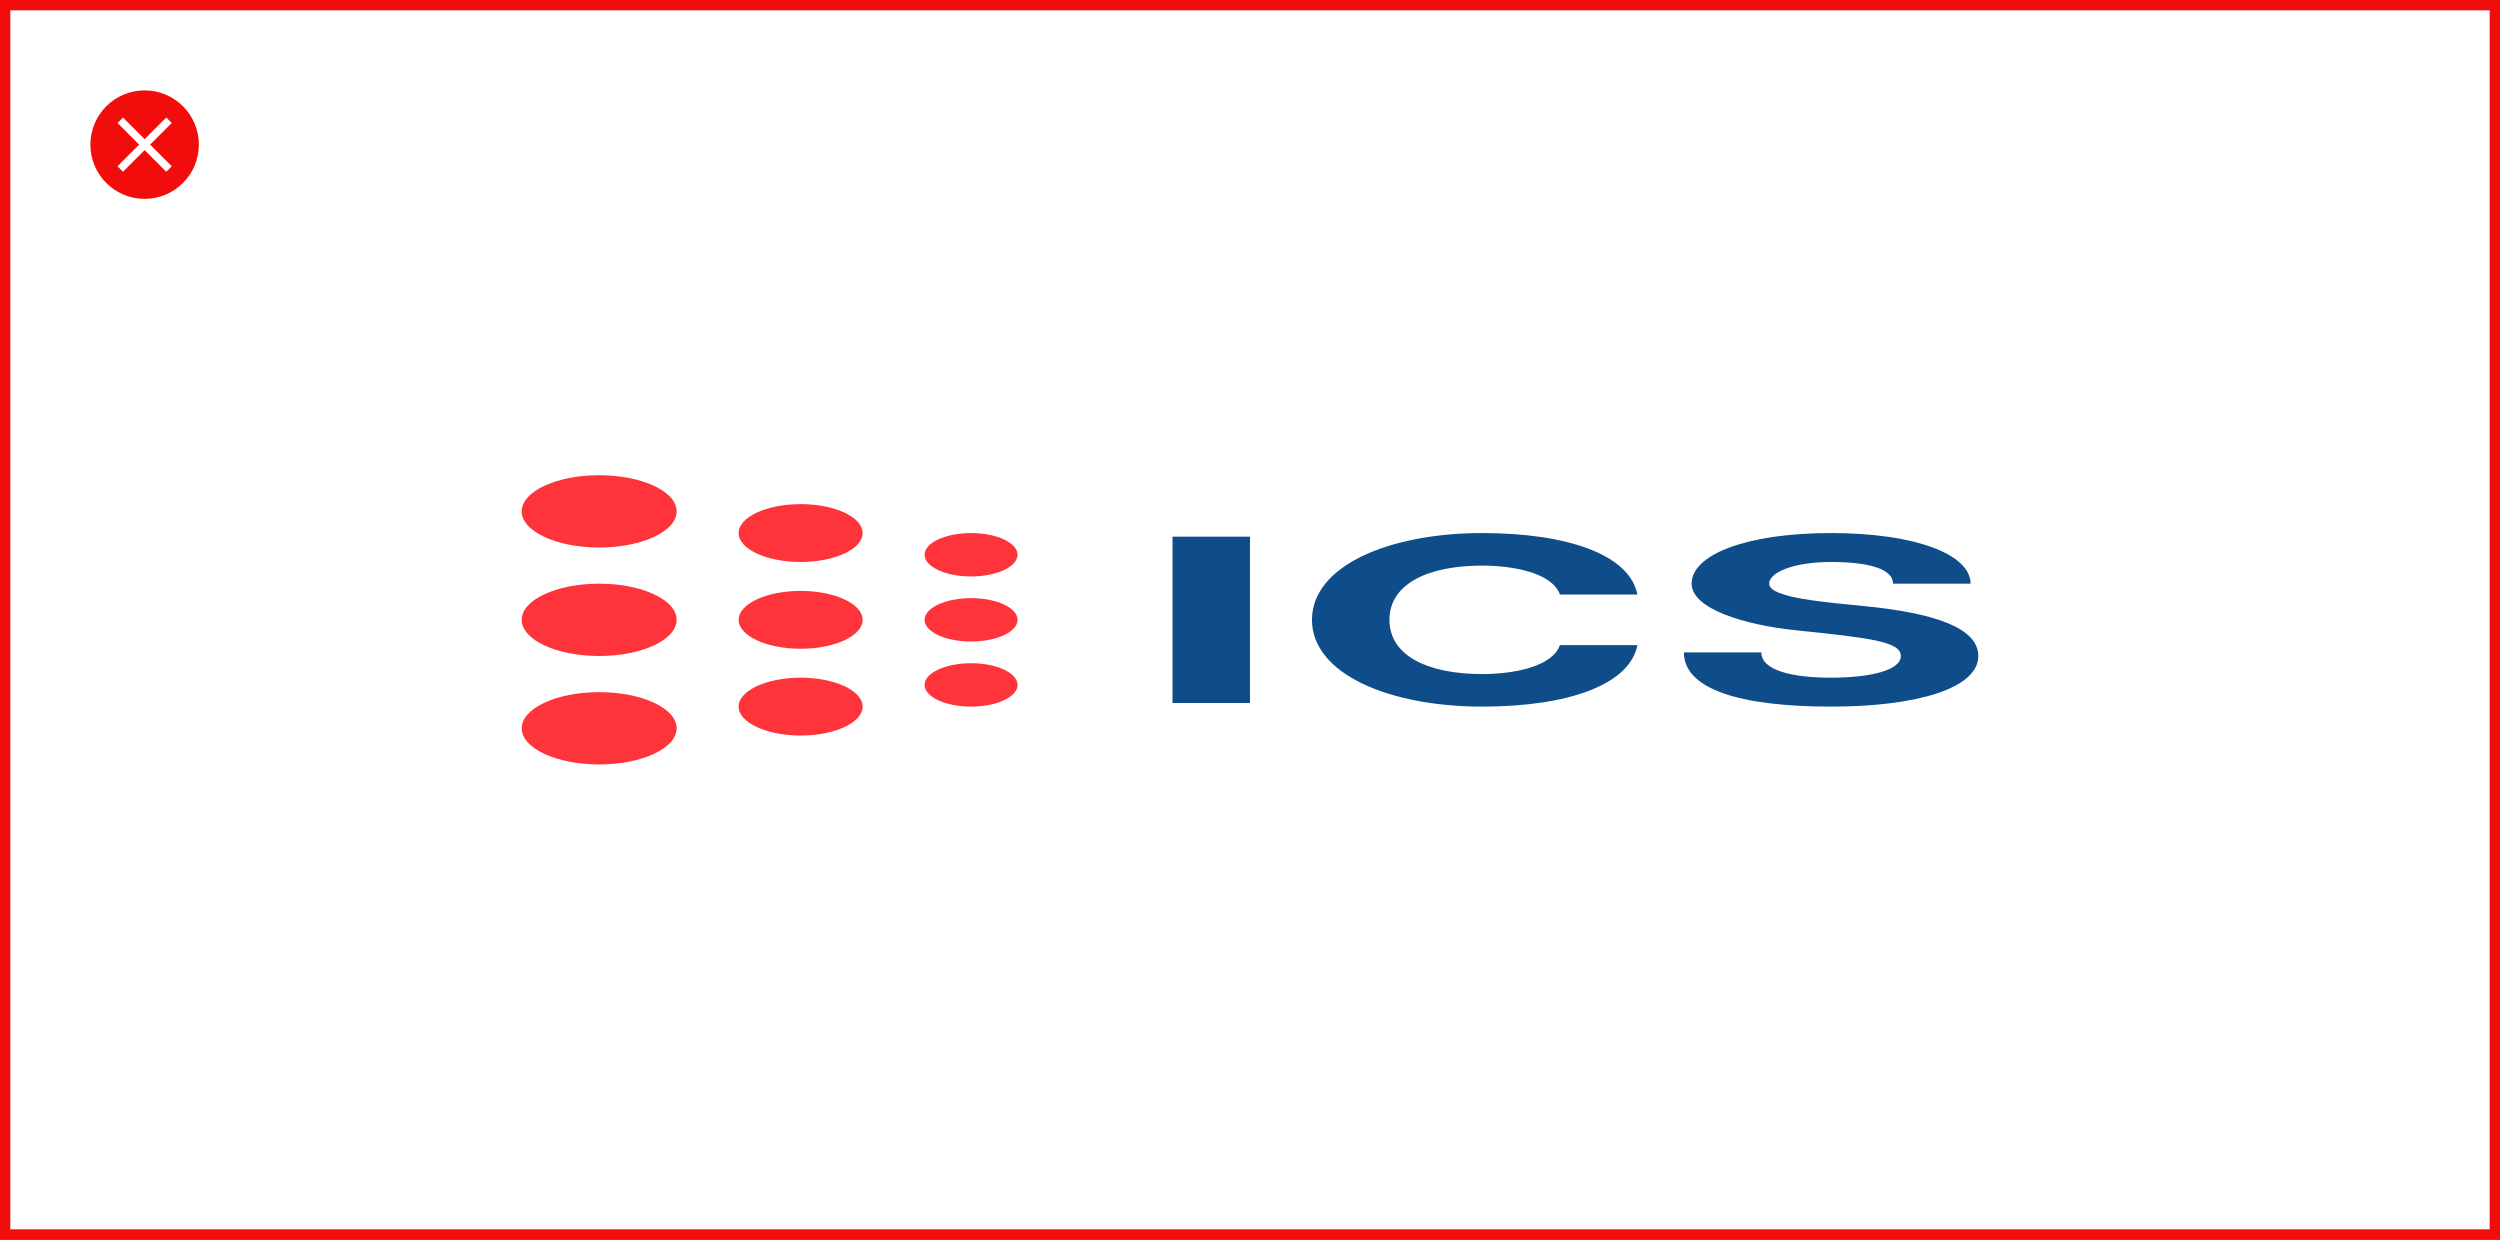
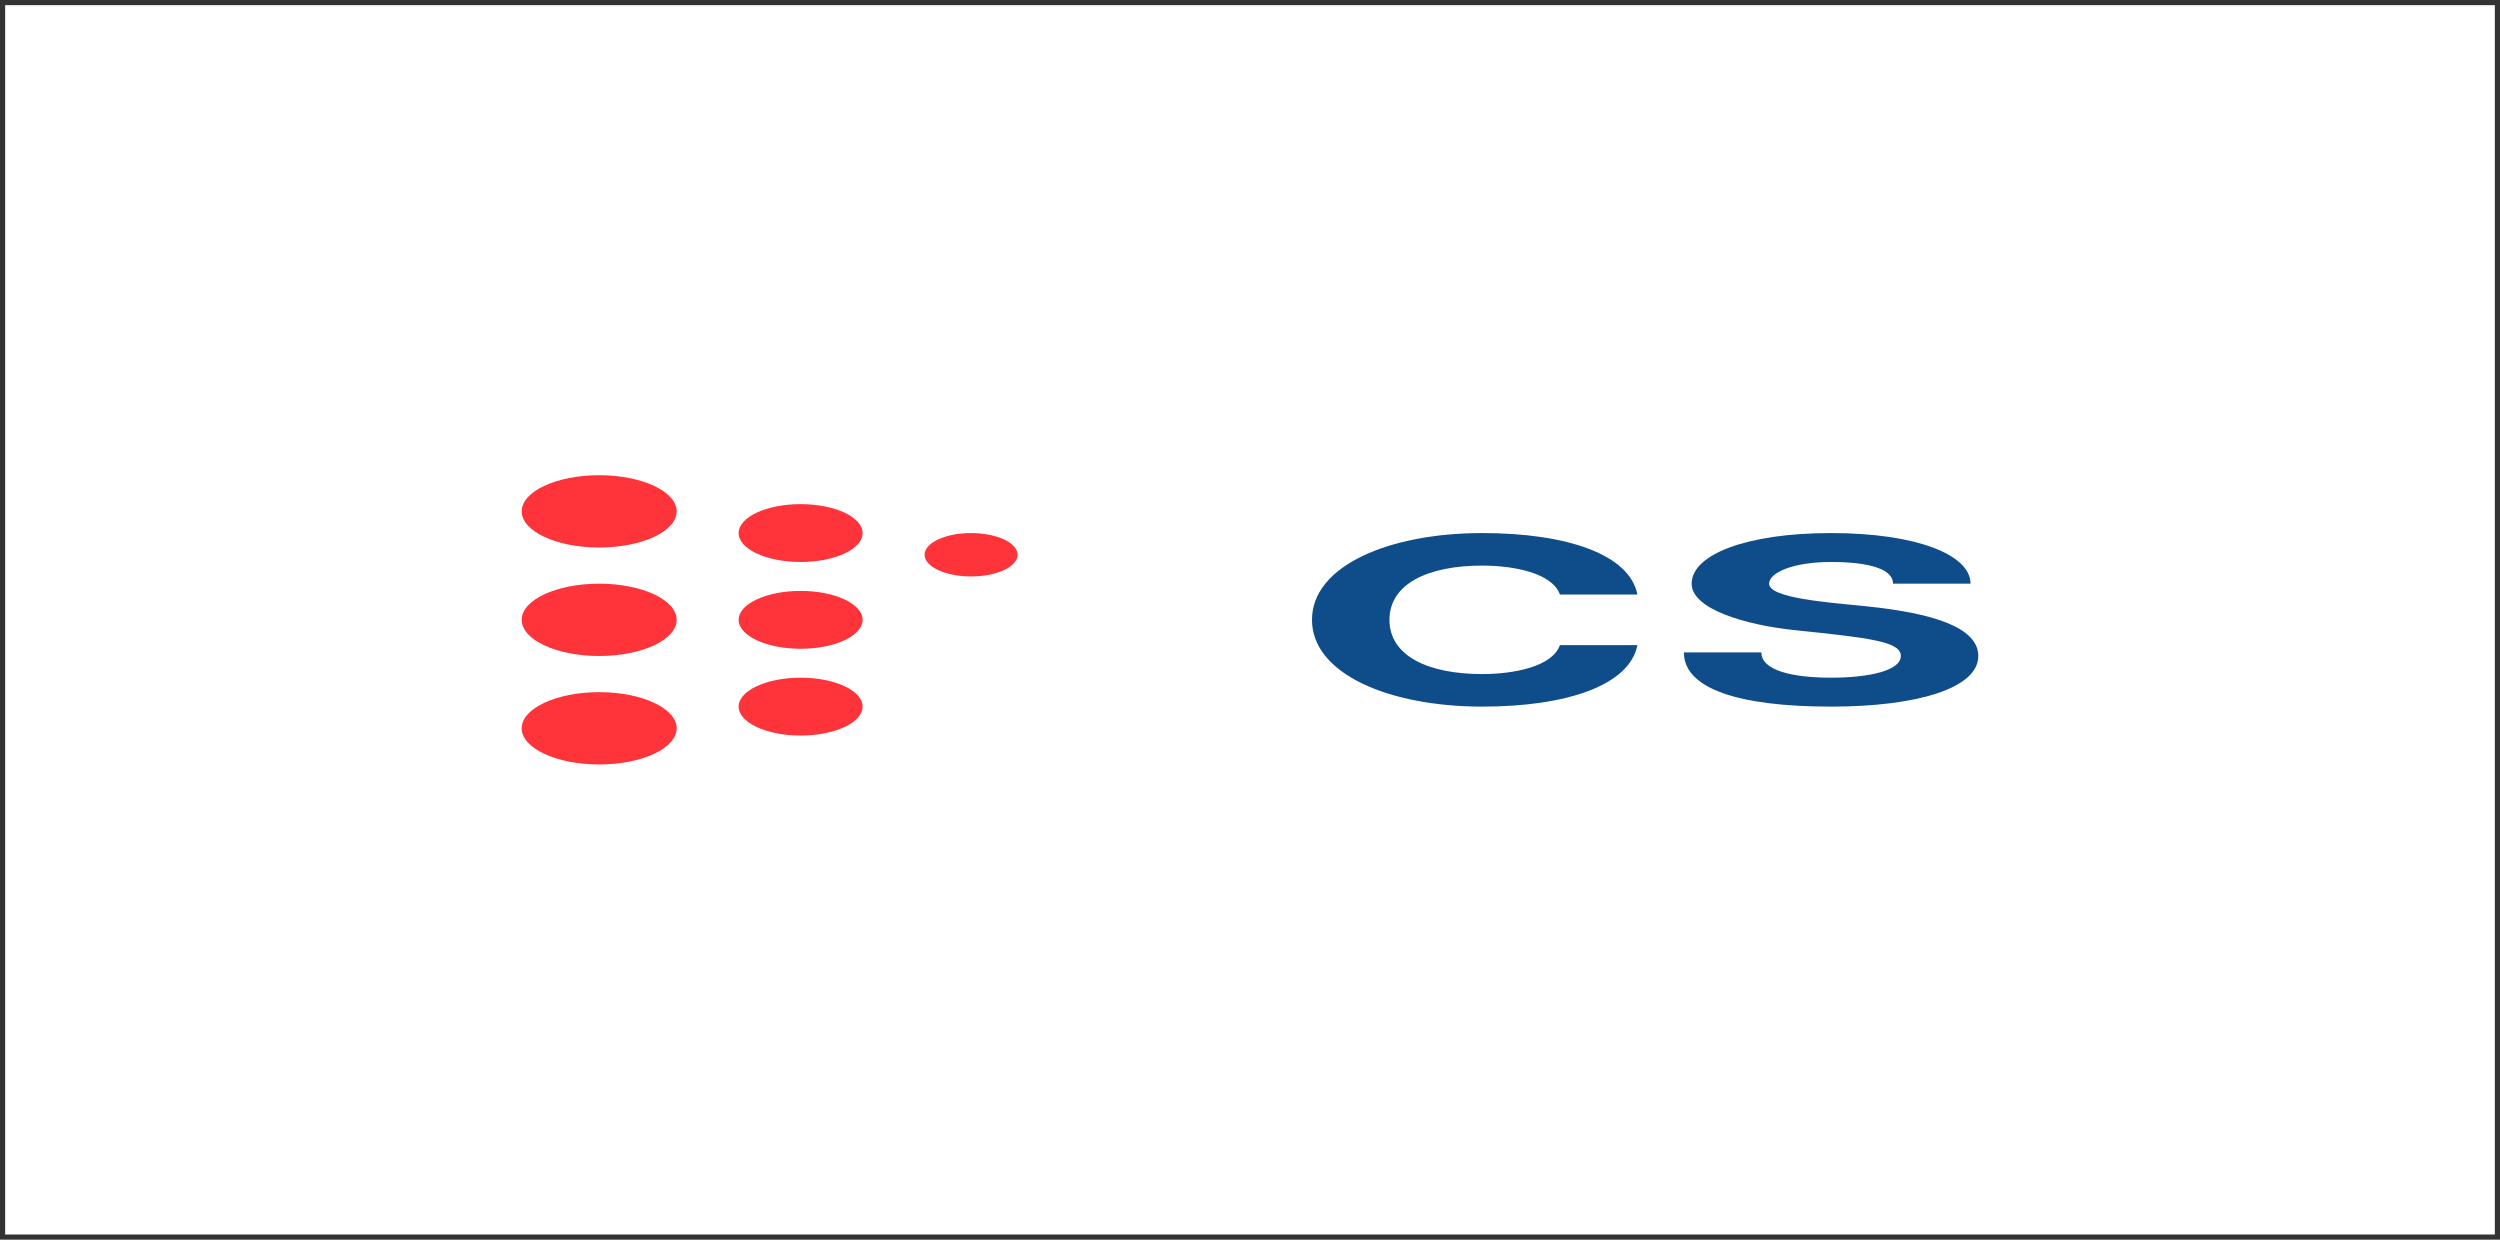
<svg xmlns="http://www.w3.org/2000/svg" width="484" height="240" viewBox="0 0 484 240" fill="none">
  <rect x="0" y="0" width="484" height="240" fill="#333333" stroke="none" />
  <rect x="1" y="1" width="482" height="238" fill="white" />
  <path d="M366.5 113H381.5C381.5 107.4 371 103.2 354.5 103.2C338 103.2 327.5 107.4 327.5 113C327.5 117.9 337.835 121 347.533 122.003C362 123.5 368 124.2 368 127C368 129.8 362 131.2 354.5 131.2C347 131.2 341 129.8 341 126.3H326C326 133.3 336.5 136.8 354.5 136.8C371 136.8 383 133.3 383 127C383 121.4 374 118.675 361.396 117.39C353.752 116.611 342.5 115.8 342.5 113C342.5 110.9 347.041 108.8 354.5 108.8C361.959 108.8 366.5 110.2 366.5 113Z" fill="#0F4C8A" />
  <path d="M317 115.1C315.5 107.4 303.5 103.2 286.953 103.2C269 103.2 254 109.5 254 120C254 130.5 269 136.8 286.953 136.8C303.5 136.8 315.5 132.6 317 124.9H302C300.5 129.1 293 130.5 286.953 130.5C276.5 130.5 269 127 269 120C269 113 276.5 109.5 286.953 109.5C293 109.5 300.5 110.9 302 115.1H317Z" fill="#0F4C8A" />
-   <path d="M242 103.9H227V136.1H242V103.9Z" fill="#0F4C8A" />
-   <ellipse cx="188" cy="132.6" rx="9" ry="4.2" fill="#FF333A" />
-   <ellipse cx="188" cy="120" rx="9" ry="4.2" fill="#FF333A" />
  <ellipse cx="188" cy="107.4" rx="9" ry="4.2" fill="#FF333A" />
  <ellipse cx="155" cy="136.8" rx="12" ry="5.6" fill="#FF333A" />
  <ellipse cx="155" cy="120" rx="12" ry="5.6" fill="#FF333A" />
  <ellipse cx="155" cy="103.2" rx="12" ry="5.6" fill="#FF333A" />
  <ellipse cx="116" cy="141" rx="15" ry="7" fill="#FF333A" />
  <ellipse cx="116" cy="120" rx="15" ry="7" fill="#FF333A" />
  <ellipse cx="116" cy="99" rx="15" ry="7" fill="#FF333A" />
-   <path fill-rule="evenodd" clip-rule="evenodd" d="M28 38.5C33.799 38.5 38.5 33.799 38.5 28C38.5 22.201 33.799 17.5 28 17.5C22.201 17.5 17.5 22.201 17.5 28C17.5 33.799 22.201 38.5 28 38.5ZM33.25 32.189L29.061 28L33.25 23.811L32.189 22.75L28 26.939L23.811 22.75L22.75 23.811L26.939 28L22.75 32.189L23.811 33.25L28 29.061L32.189 33.25L33.25 32.189Z" fill="#F20D0D" />
-   <rect x="1" y="1" width="482" height="238" stroke="#F20D0D" stroke-width="2" />
</svg>